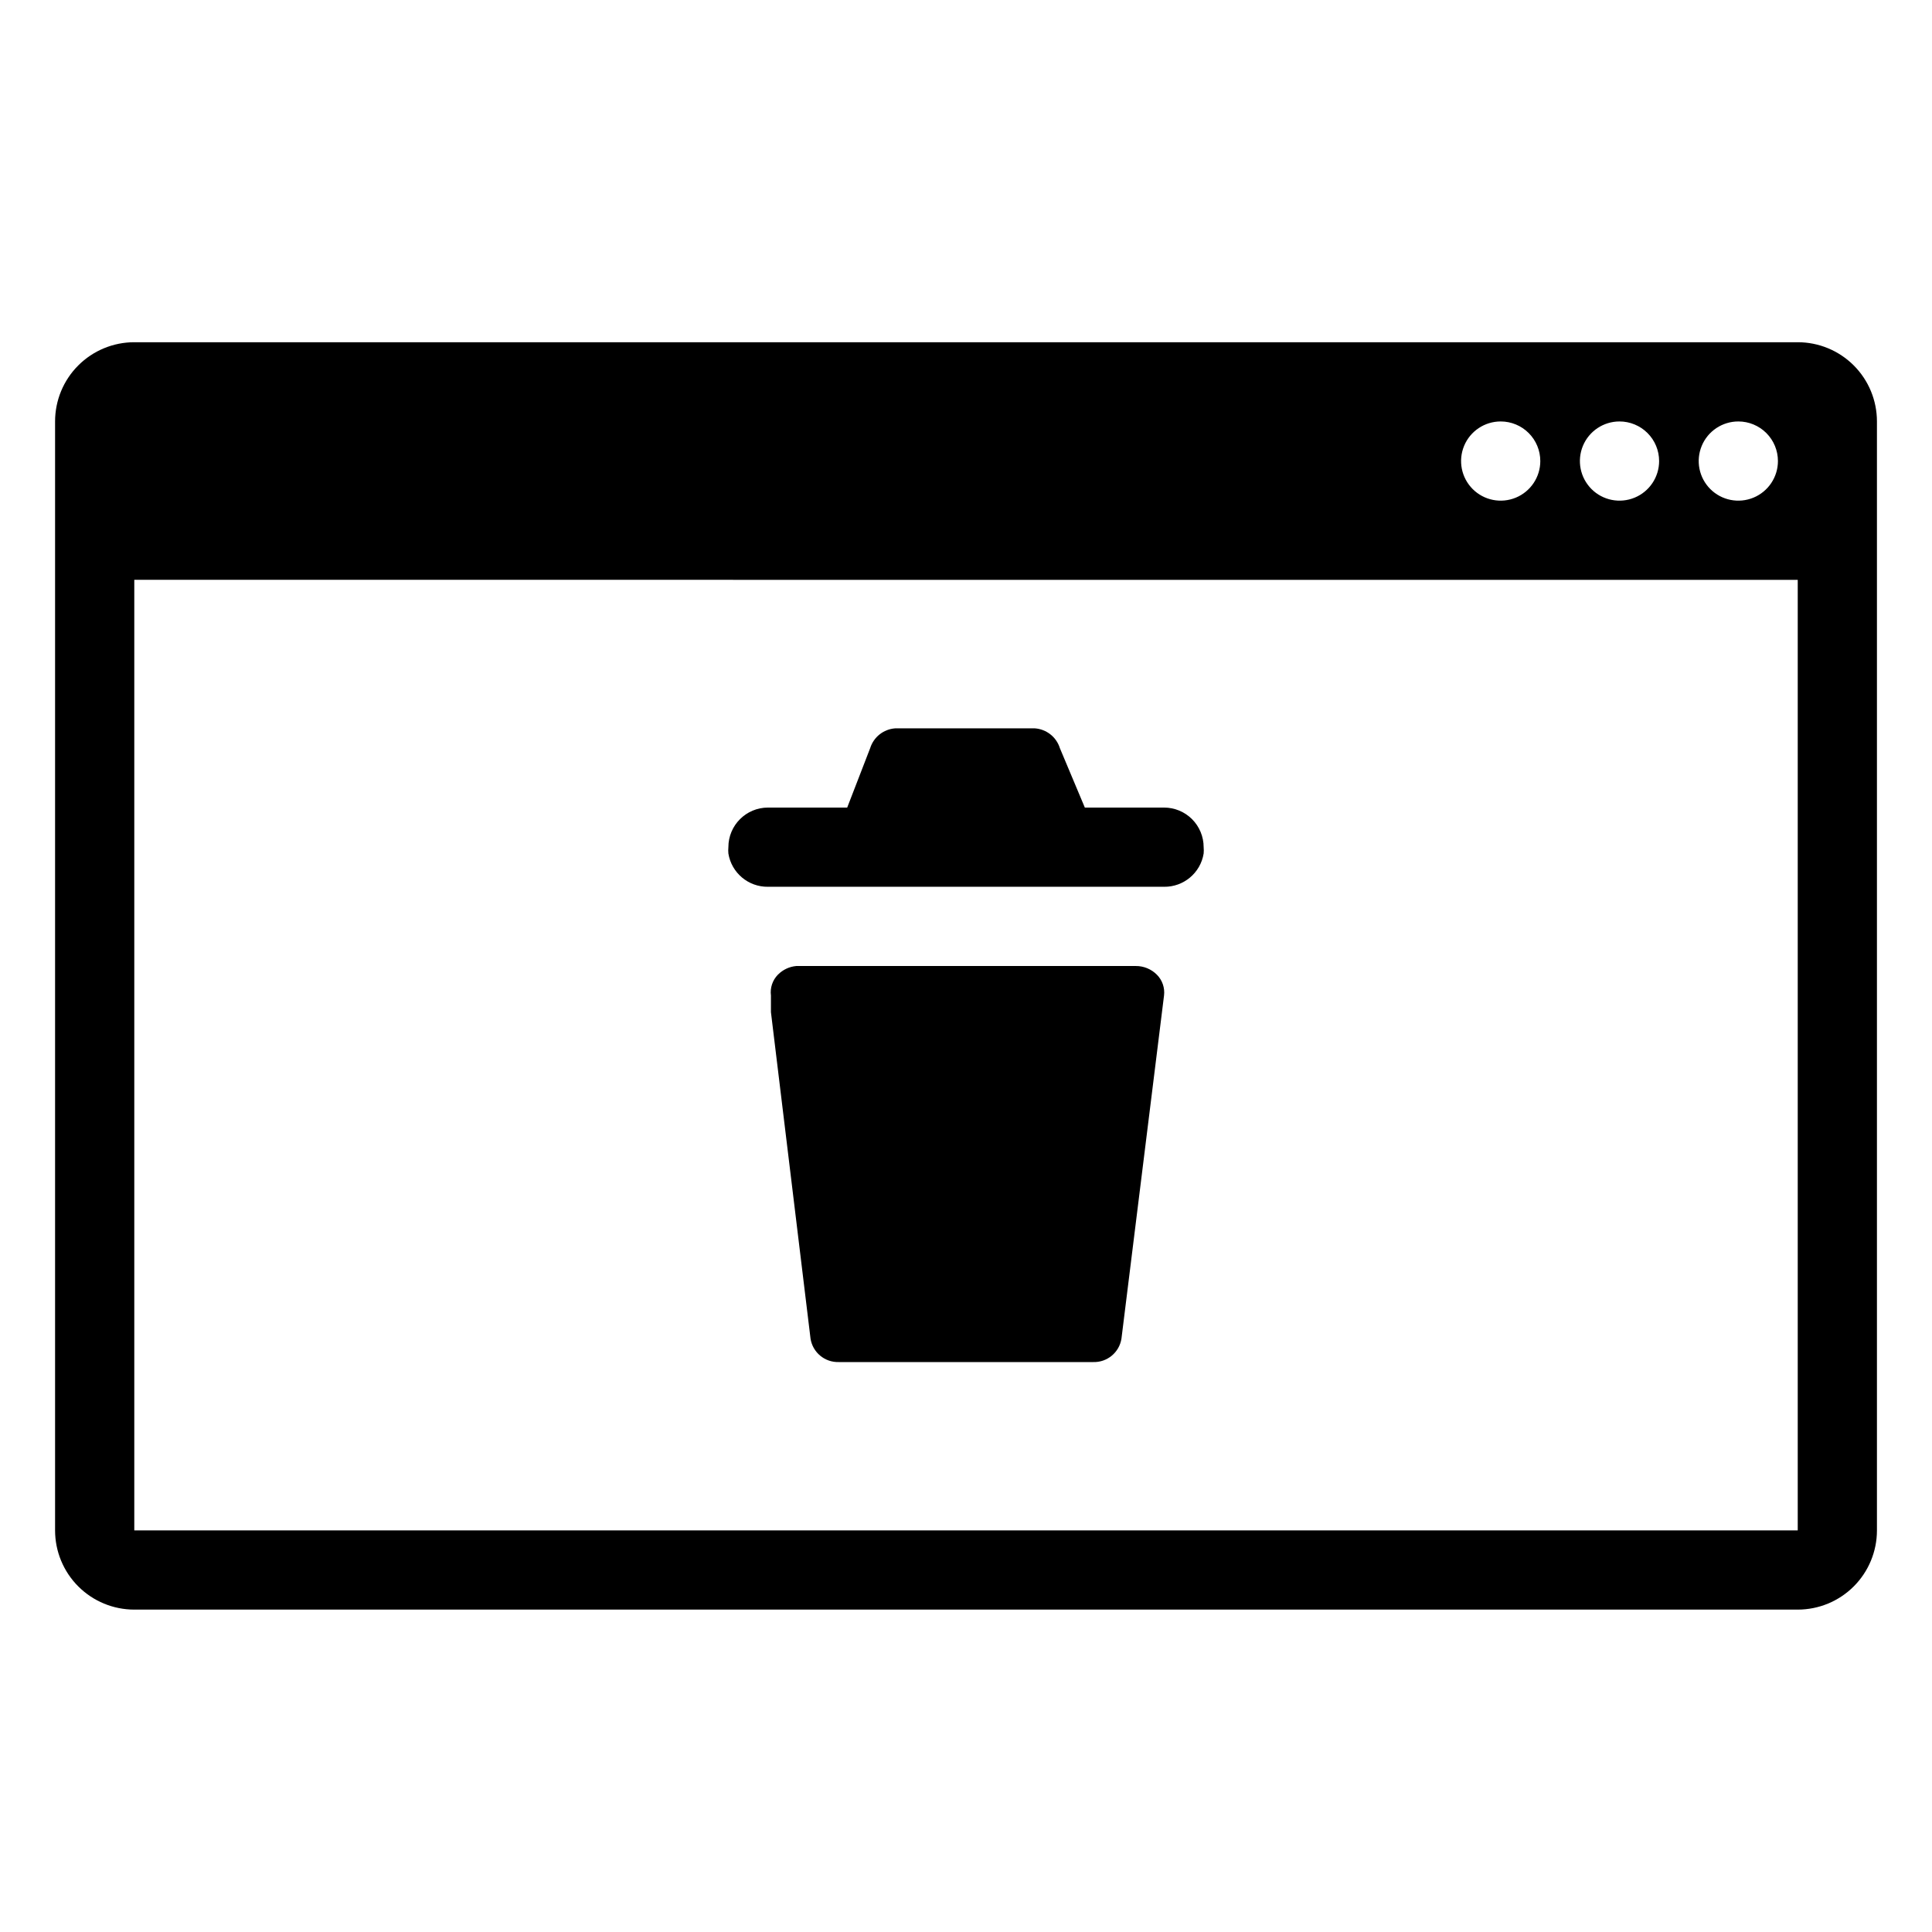
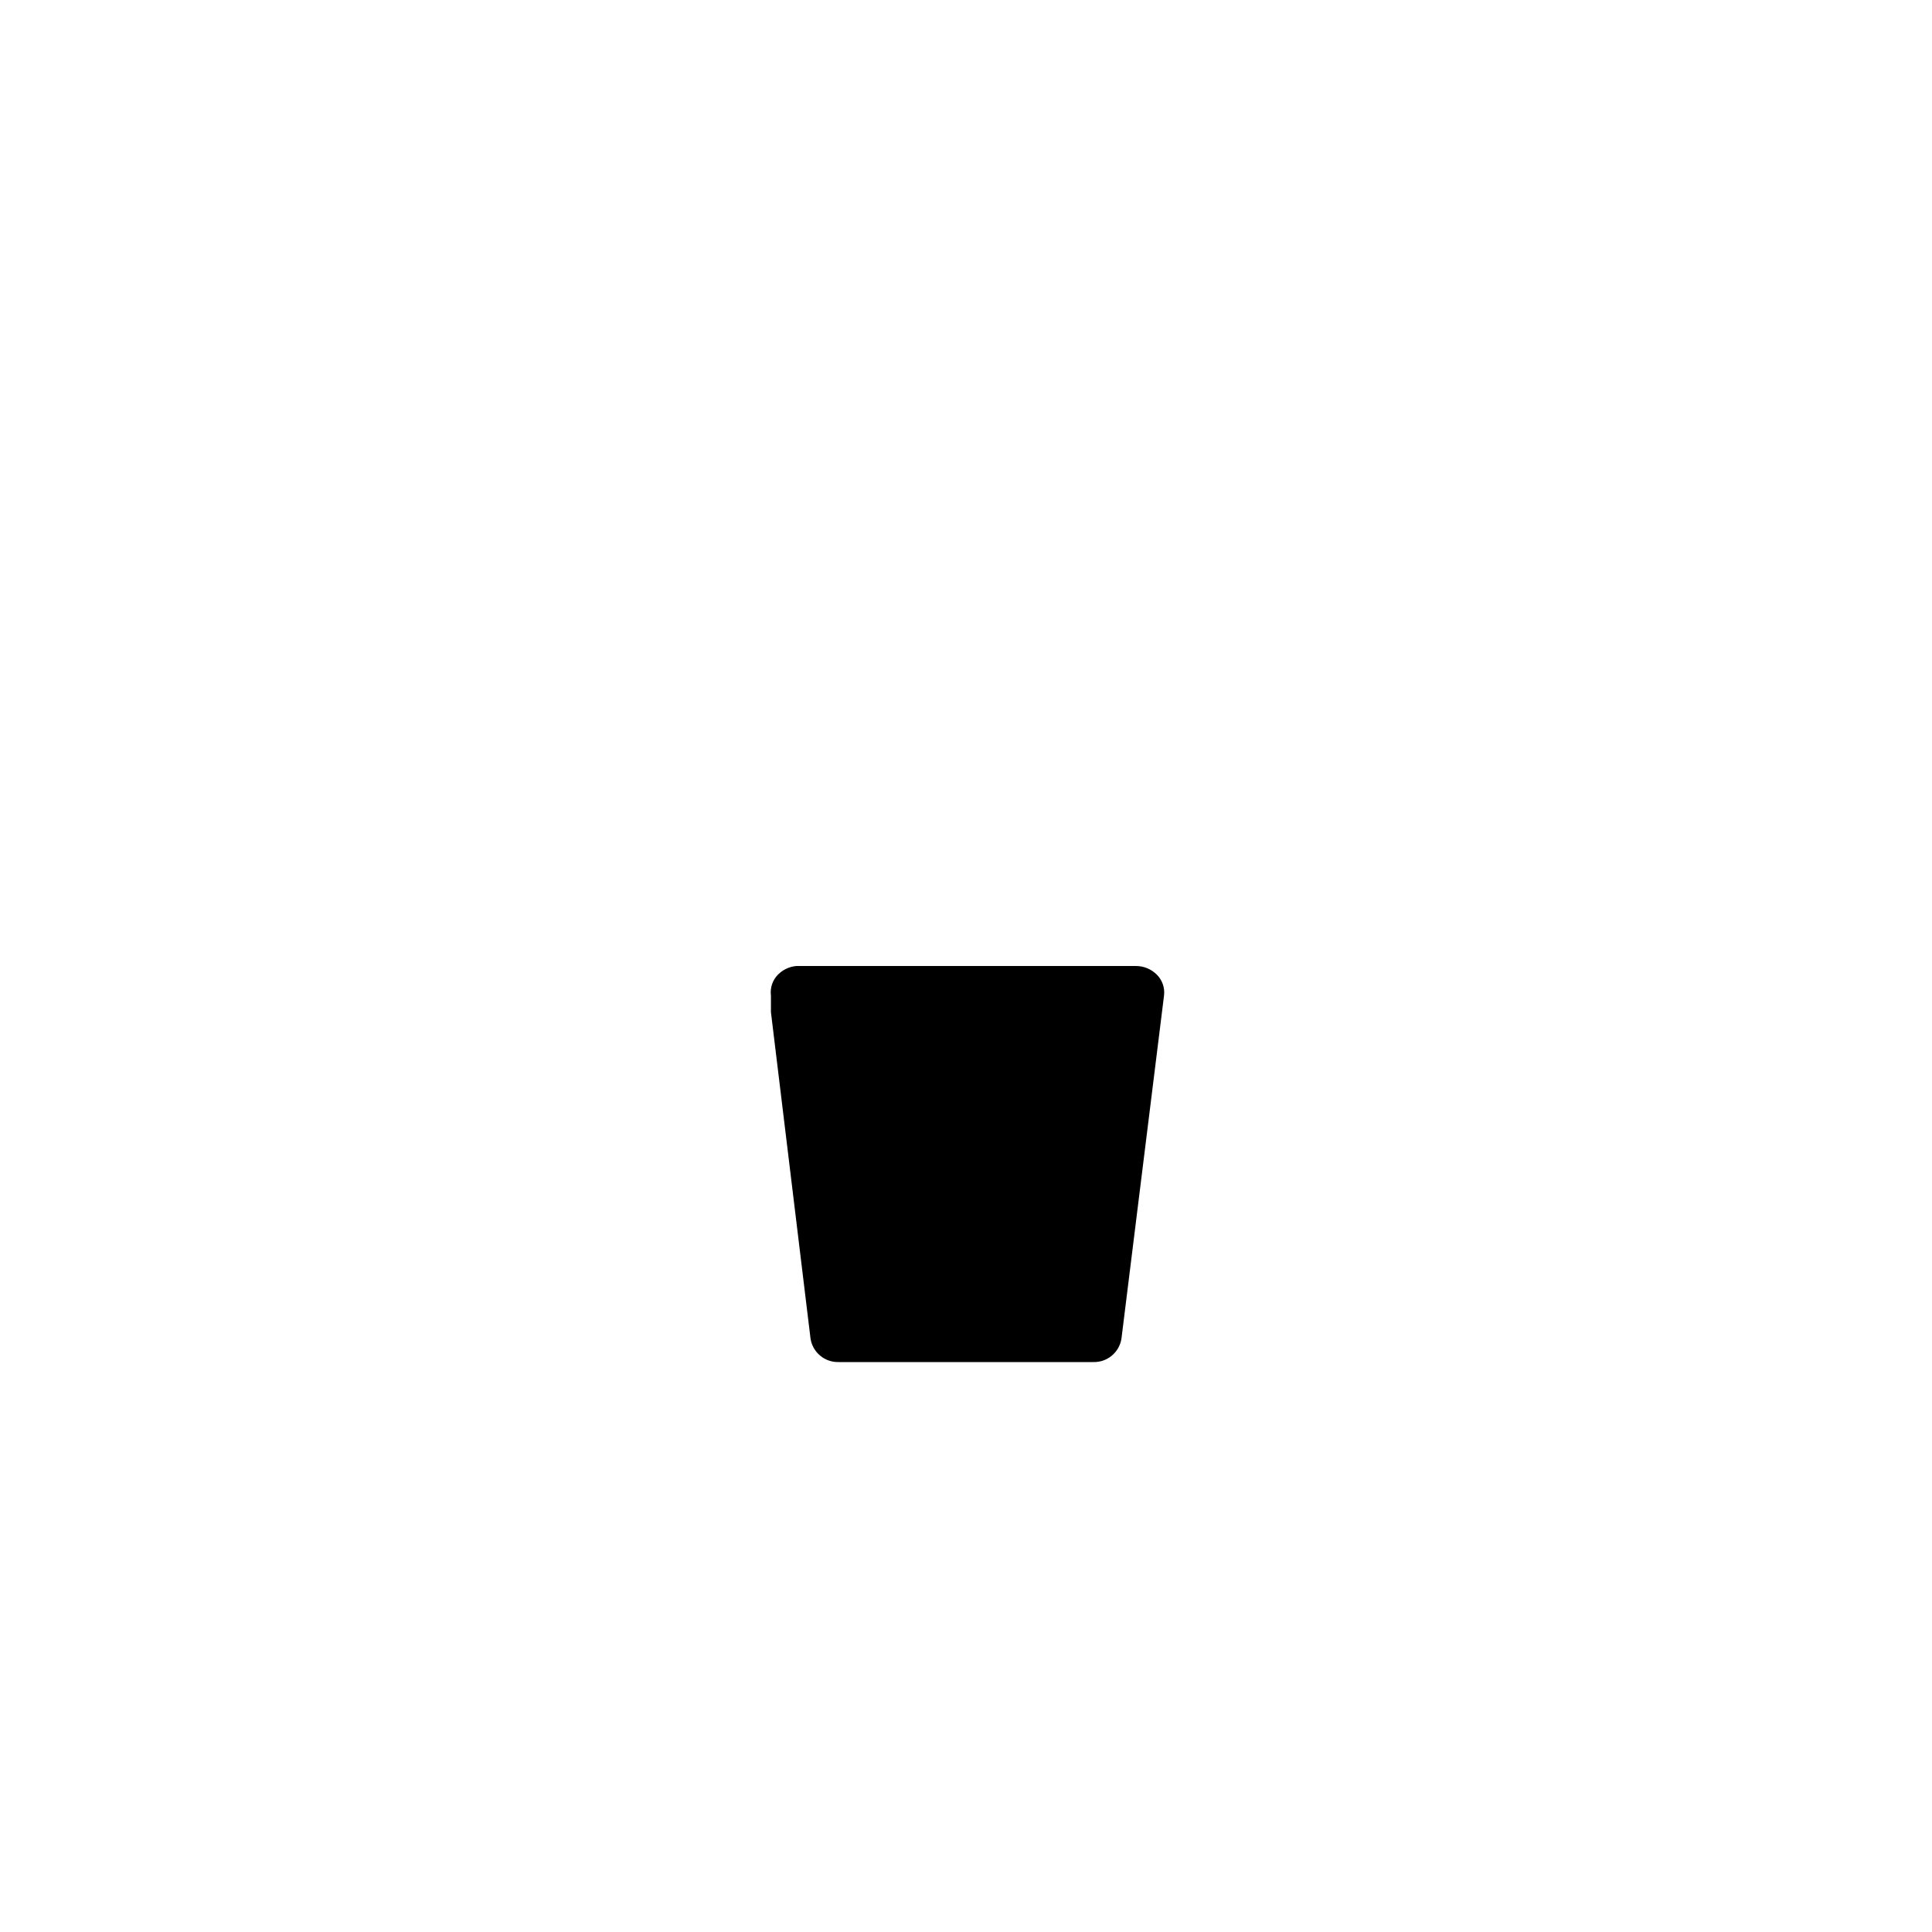
<svg xmlns="http://www.w3.org/2000/svg" fill="#000000" width="800px" height="800px" version="1.1" viewBox="144 144 512 512">
  <g>
    <path d="m452.48 407.82-11.285 90.949c-0.578 3.641-3.766 6.293-7.453 6.191h-67.488c-3.688 0.102-6.875-2.551-7.453-6.191l-10.496-86.539v-4.41c-0.262-2.019 0.414-4.051 1.836-5.508 1.305-1.324 3.031-2.144 4.883-2.309h89.949c2.109-0.02 4.133 0.812 5.617 2.309 1.441 1.449 2.137 3.481 1.891 5.508z" />
-     <path d="m462.98 368.51c0.051 0.559 0.051 1.121 0 1.68-0.832 5.133-5.297 8.883-10.496 8.816h-104.96c-5.199 0.066-9.664-3.684-10.496-8.816-0.055-0.559-0.055-1.121 0-1.68 0-5.797 4.699-10.496 10.496-10.496h20.992l6.086-15.742v-0.004c0.918-2.941 3.539-5.019 6.613-5.246h37.051c3.074 0.227 5.695 2.305 6.613 5.246l6.613 15.746h20.992c2.781 0 5.453 1.105 7.422 3.074 1.965 1.969 3.074 4.637 3.074 7.422z" />
-     <path d="m641.41 549.57v-293.89 0.004c0-5.57-2.211-10.91-6.148-14.844-3.938-3.938-9.273-6.148-14.844-6.148h-440.83c-5.566 0-10.906 2.211-14.844 6.148-3.938 3.934-6.148 9.273-6.148 14.844v293.89-0.004c0 5.566 2.211 10.906 6.148 14.844s9.277 6.148 14.844 6.148h440.83c5.57 0 10.906-2.211 14.844-6.148s6.148-9.277 6.148-14.844zm-26.238-283.39v0.004c0 4.242-2.559 8.07-6.481 9.695s-8.438 0.727-11.438-2.273c-3.004-3.004-3.902-7.519-2.277-11.441s5.453-6.477 9.699-6.477c2.781 0 5.453 1.105 7.422 3.074 1.969 1.965 3.074 4.637 3.074 7.422zm-31.488 0v0.004c0 4.242-2.559 8.07-6.481 9.695s-8.438 0.727-11.438-2.273c-3.004-3.004-3.898-7.519-2.277-11.441 1.625-3.922 5.453-6.477 9.699-6.477 2.781 0 5.453 1.105 7.422 3.074 1.969 1.965 3.074 4.637 3.074 7.422zm-31.488 0v0.004c0 4.242-2.559 8.07-6.481 9.695-3.922 1.625-8.438 0.727-11.438-2.273-3.004-3.004-3.898-7.519-2.277-11.441 1.625-3.922 5.453-6.477 9.699-6.477 2.785 0 5.453 1.105 7.422 3.074 1.969 1.965 3.074 4.637 3.074 7.422zm68.223 283.39h-440.83v-251.91l440.83 0.004z" />
  </g>
</svg>